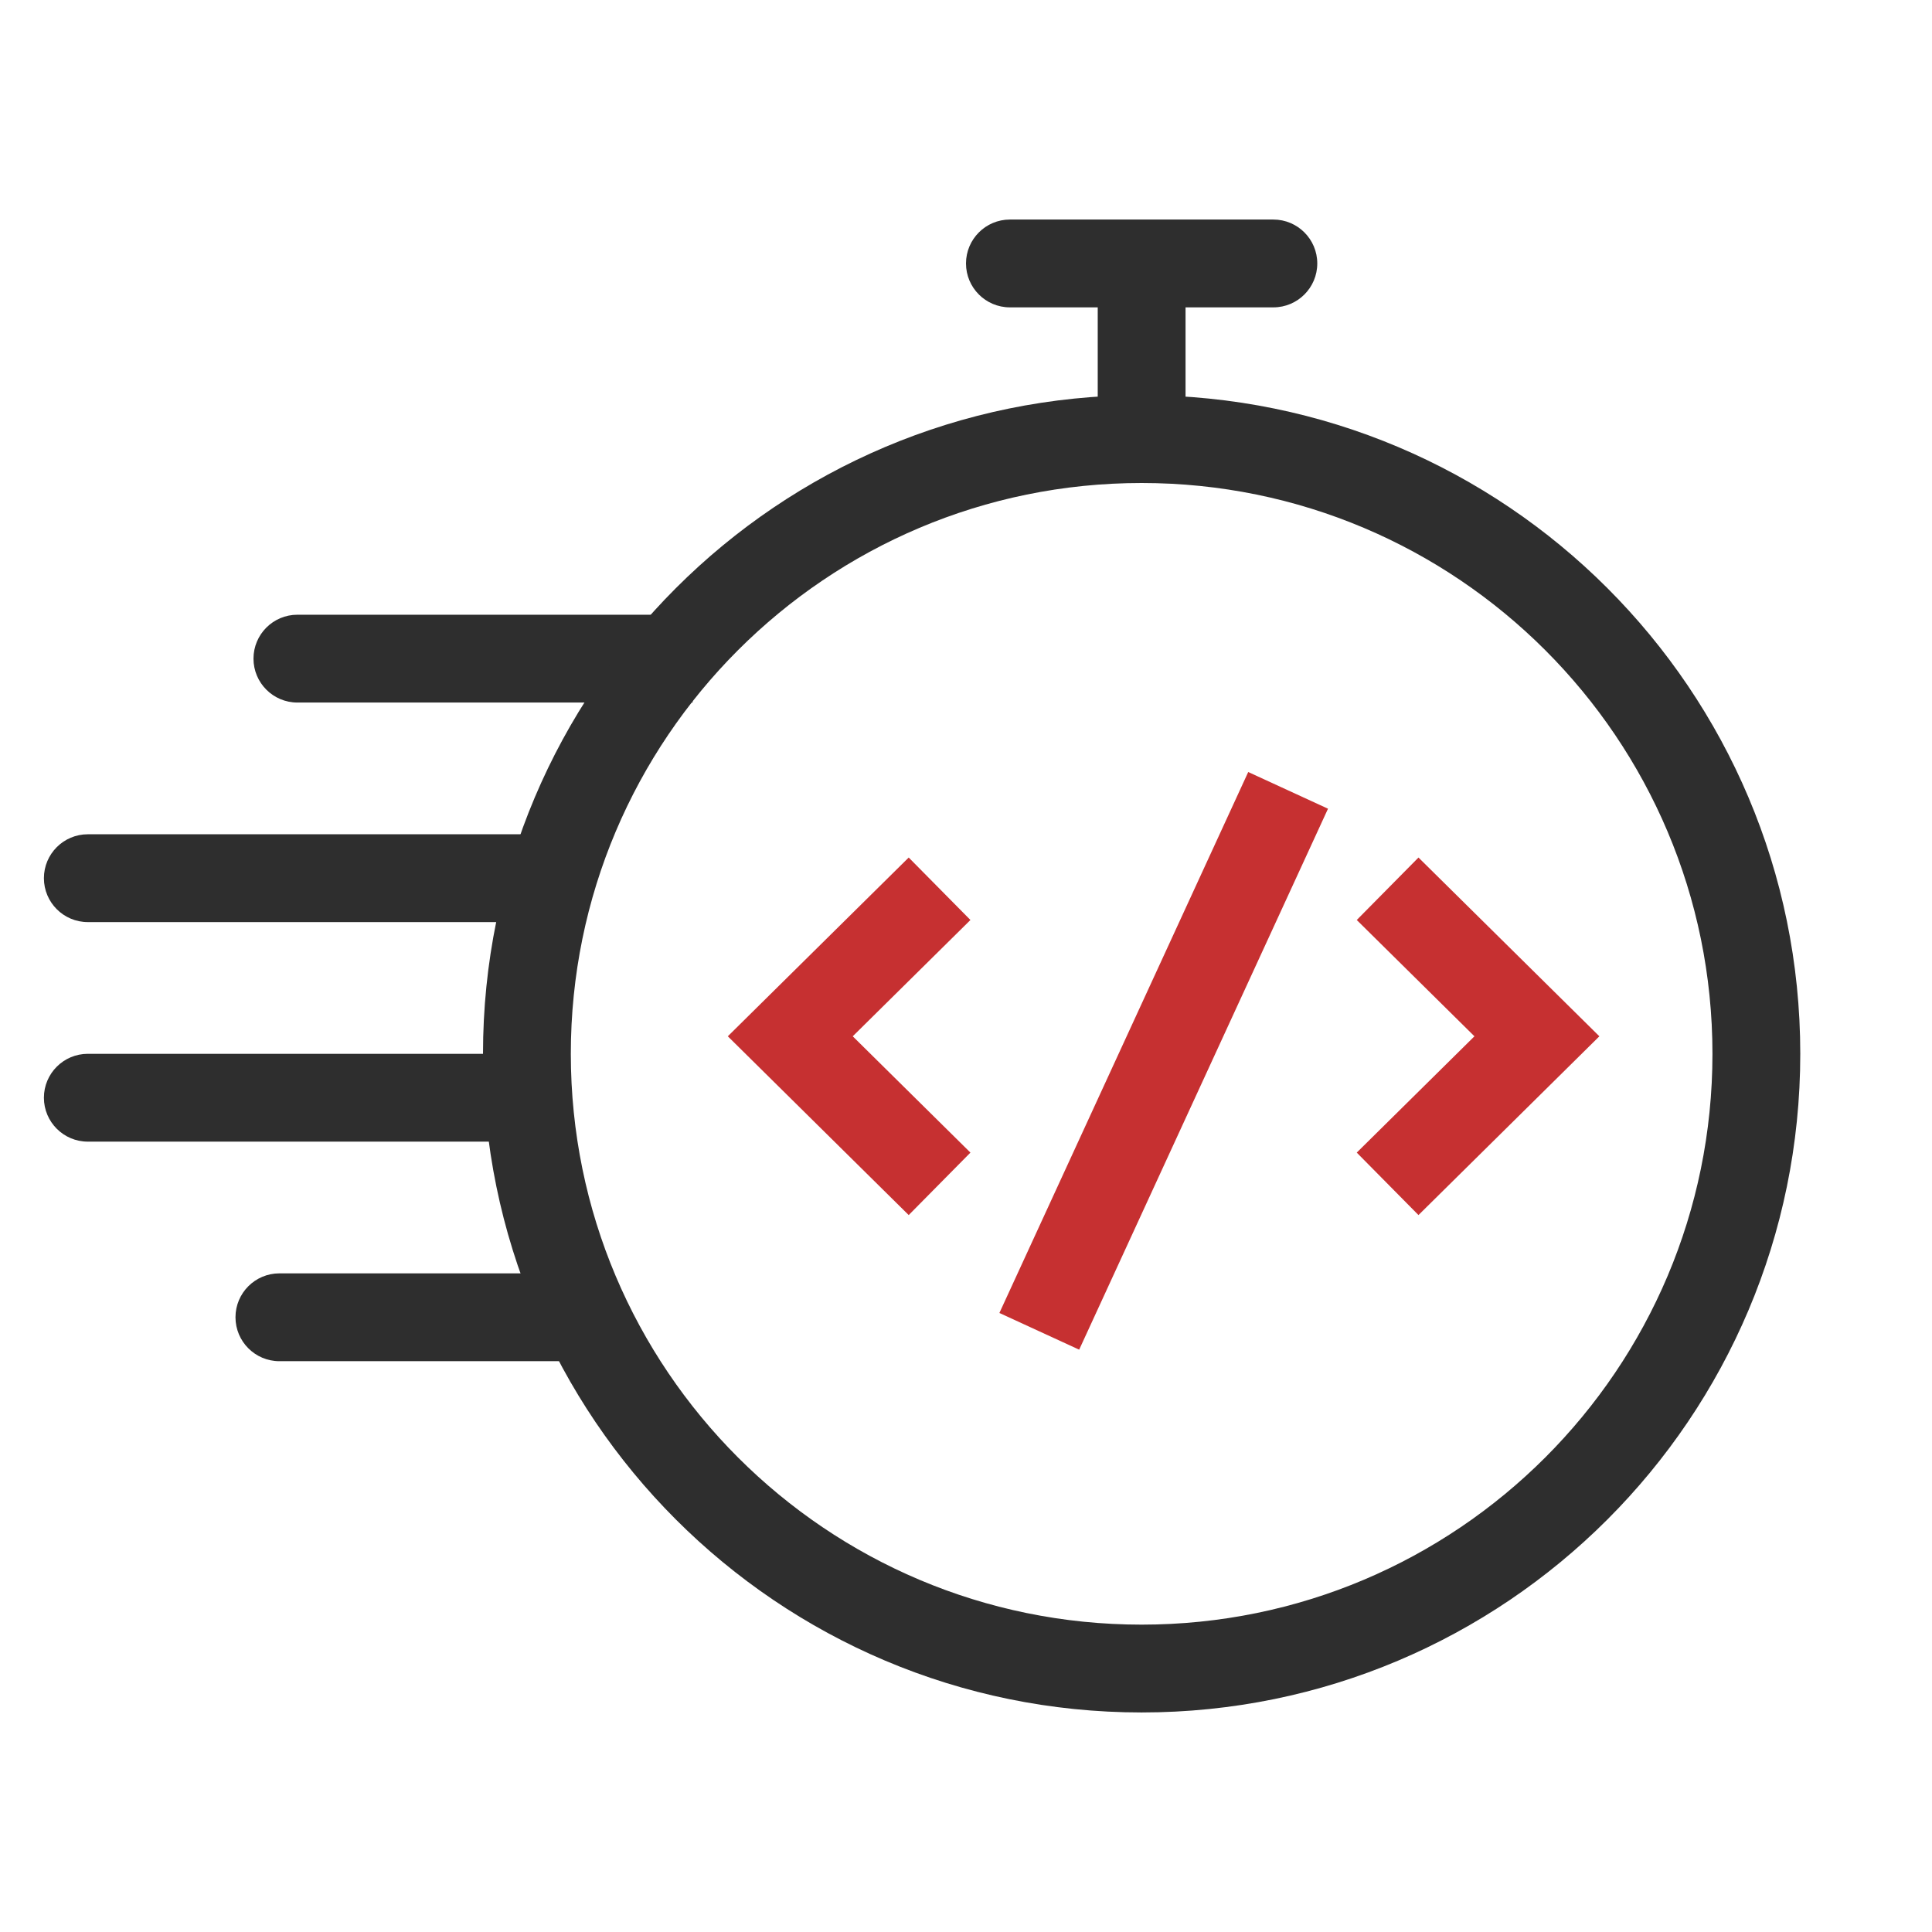
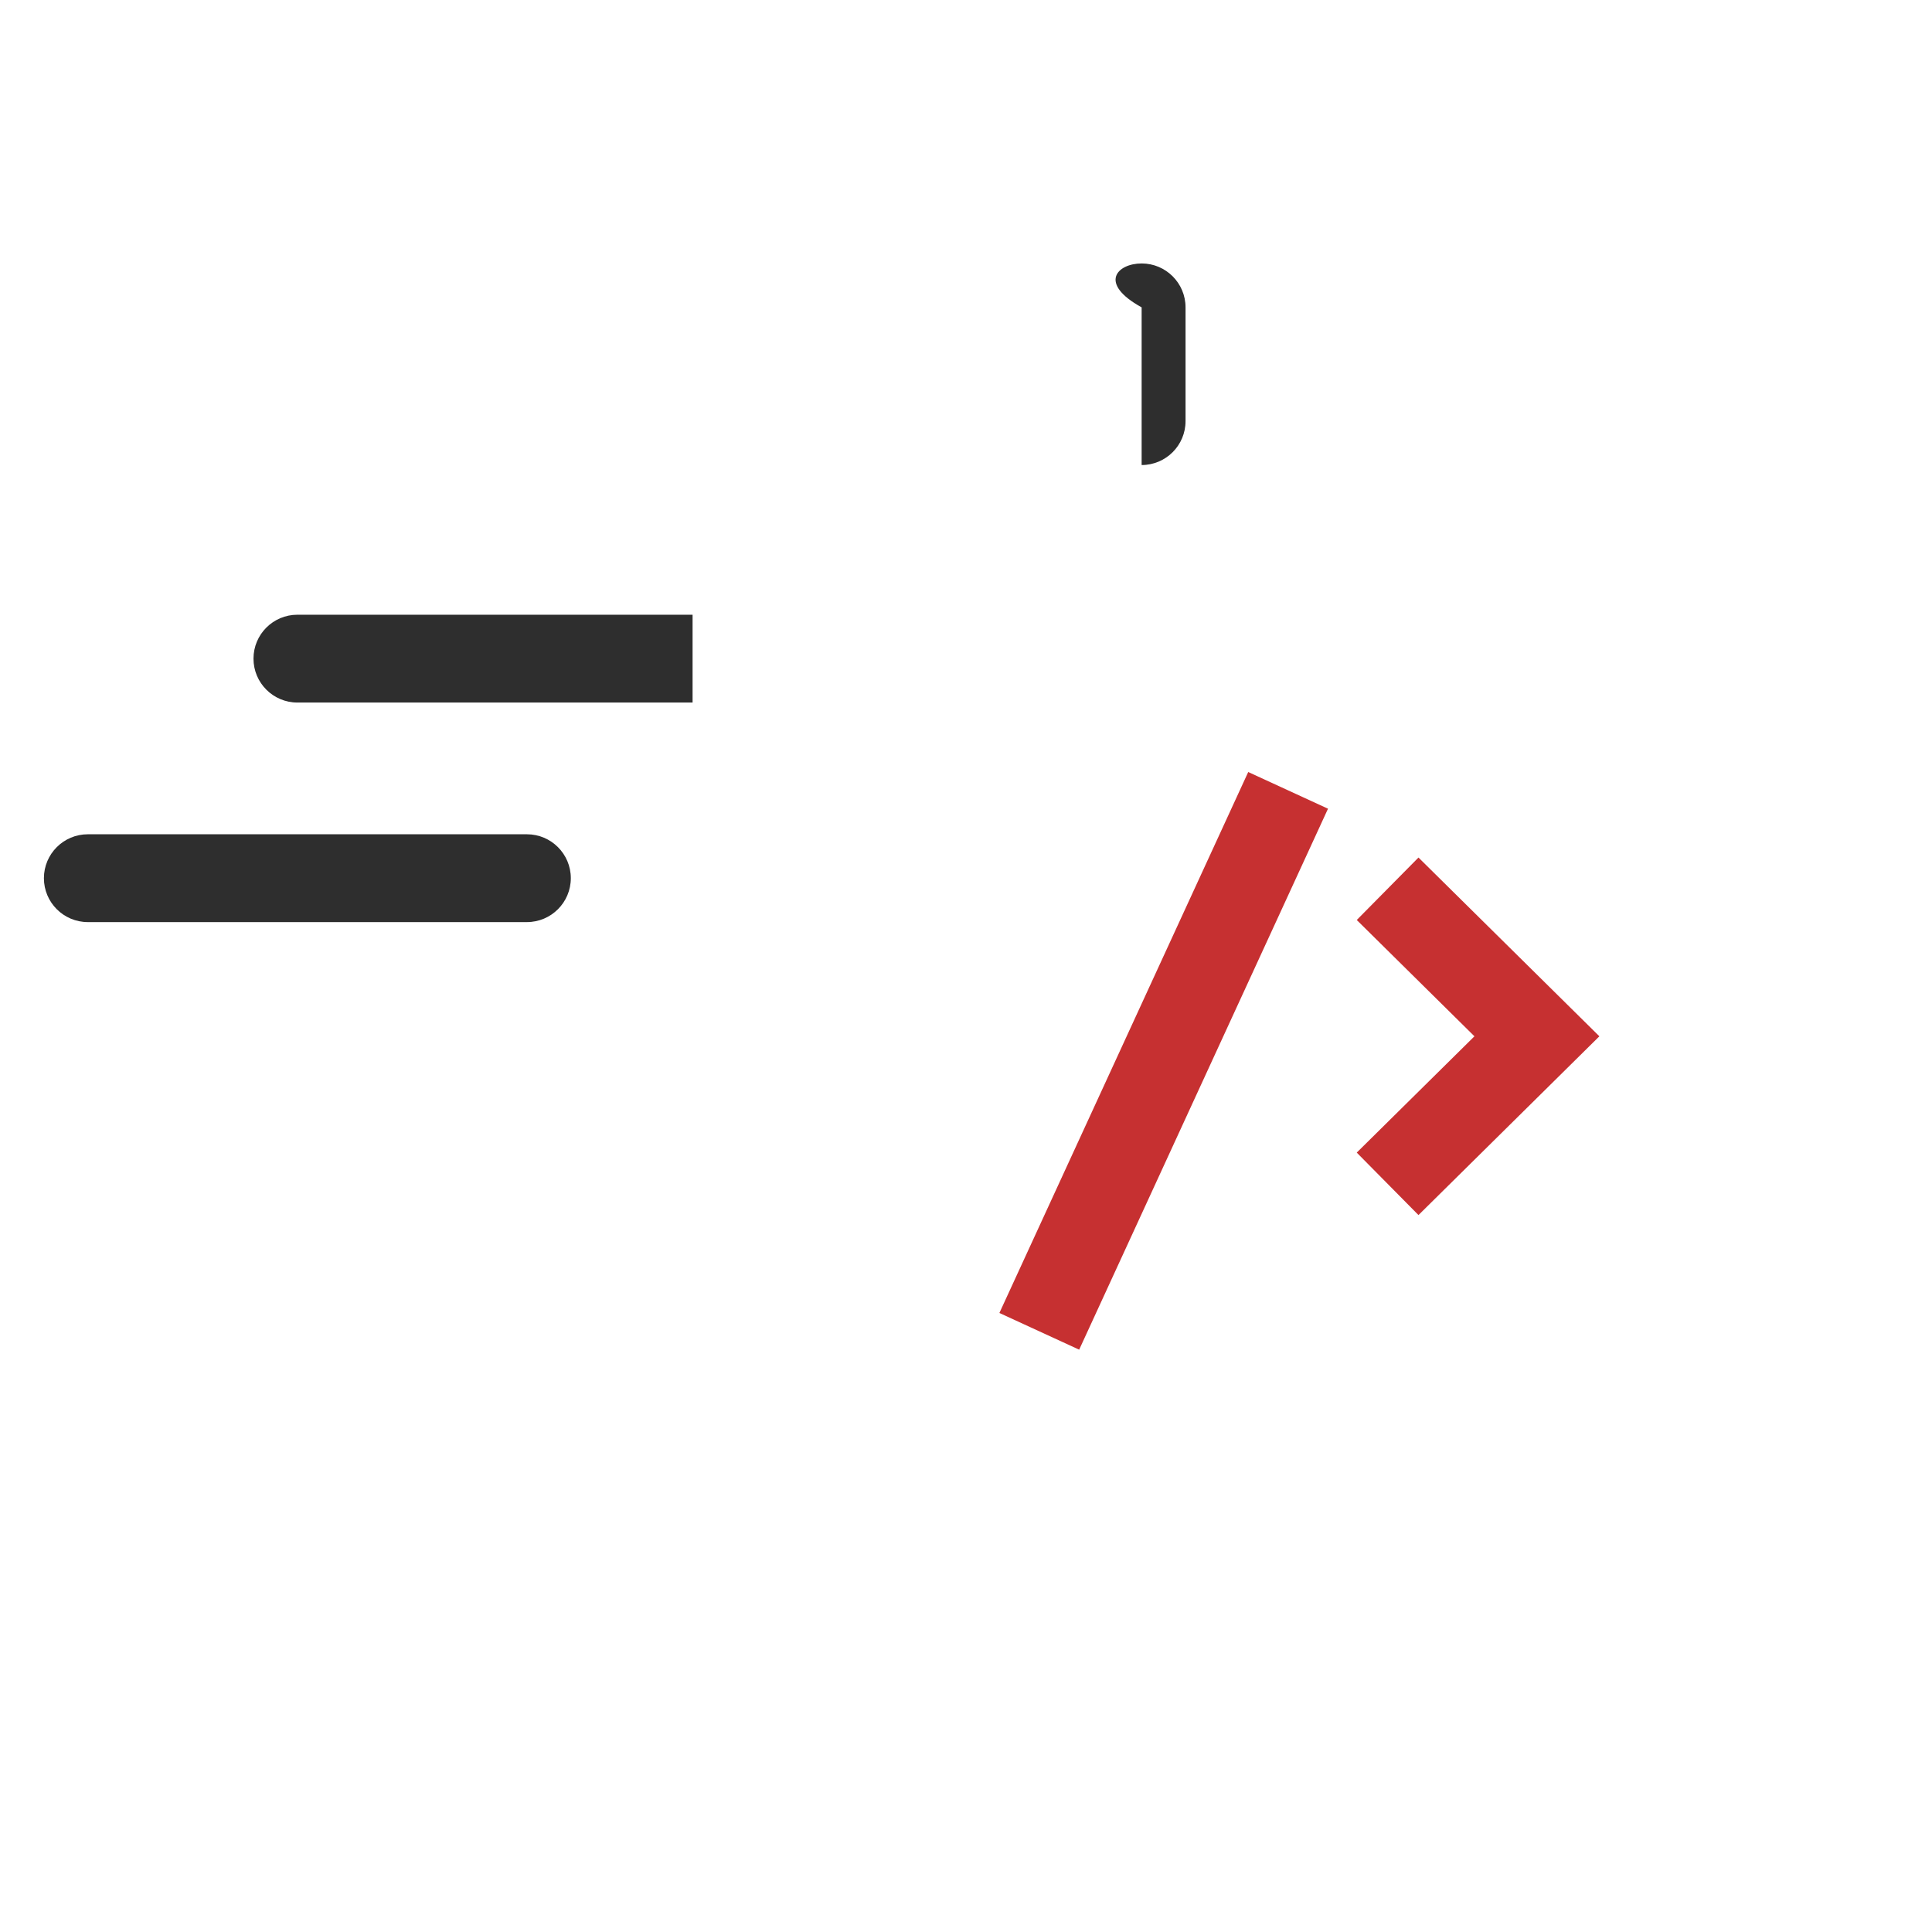
<svg xmlns="http://www.w3.org/2000/svg" width="44" height="44" viewBox="0 0 44 44" fill="none">
-   <path fill-rule="evenodd" clip-rule="evenodd" d="M13.363 31H6.363C5.811 31 5.363 30.552 5.363 30C5.363 29.448 5.811 29 6.363 29H13.363V31Z" fill="#2E2E2E" />
  <path fill-rule="evenodd" clip-rule="evenodd" d="M1 20C1 19.448 1.448 19 2 19H12C12.552 19 13 19.448 13 20C13 20.552 12.552 21 12 21H2C1.448 21 1 20.552 1 20Z" fill="#2E2E2E" />
-   <path fill-rule="evenodd" clip-rule="evenodd" d="M1 25C1 24.448 1.448 24 2 24H12C12.552 24 13 24.448 13 25C13 25.552 12.552 26 12 26H2C1.448 26 1 25.552 1 25Z" fill="#2E2E2E" />
  <path fill-rule="evenodd" clip-rule="evenodd" d="M15.773 16L6.773 16C6.221 16 5.773 15.552 5.773 15C5.773 14.448 6.221 14 6.773 14L15.773 14V16Z" fill="#2E2E2E" />
-   <path fill-rule="evenodd" clip-rule="evenodd" d="M26 6C26.552 6 27 6.448 27 7V9.591C27 10.143 26.552 10.591 26 10.591C25.448 10.591 25 10.143 25 9.591V7C25 6.448 25.448 6 26 6Z" fill="#2E2E2E" />
-   <path fill-rule="evenodd" clip-rule="evenodd" d="M22 6C22 5.448 22.448 5 23 5H29C29.552 5 30 5.448 30 6C30 6.552 29.552 7 29 7H23C22.448 7 22 6.552 22 6Z" fill="#2E2E2E" />
-   <path fill-rule="evenodd" clip-rule="evenodd" d="M26 37C33.18 37 39 31.18 39 24C39 16.82 33.18 11 26 11C18.82 11 13 16.82 13 24C13 31.18 18.82 37 26 37ZM26 39C34.284 39 41 32.284 41 24C41 15.716 34.284 9 26 9C17.716 9 11 15.716 11 24C11 32.284 17.716 39 26 39Z" fill="#2E2E2E" />
+   <path fill-rule="evenodd" clip-rule="evenodd" d="M26 6C26.552 6 27 6.448 27 7V9.591C27 10.143 26.552 10.591 26 10.591V7C25 6.448 25.448 6 26 6Z" fill="#2E2E2E" />
  <path d="M31.602 26.961L35.002 23.601L31.602 20.241" stroke="#C63031" stroke-width="2" />
-   <path d="M21.398 26.961L17.998 23.601L21.398 20.241" stroke="#C63031" stroke-width="2" />
  <path d="M23.669 30.32L29.336 18" stroke="#C63031" stroke-width="2" />
</svg>